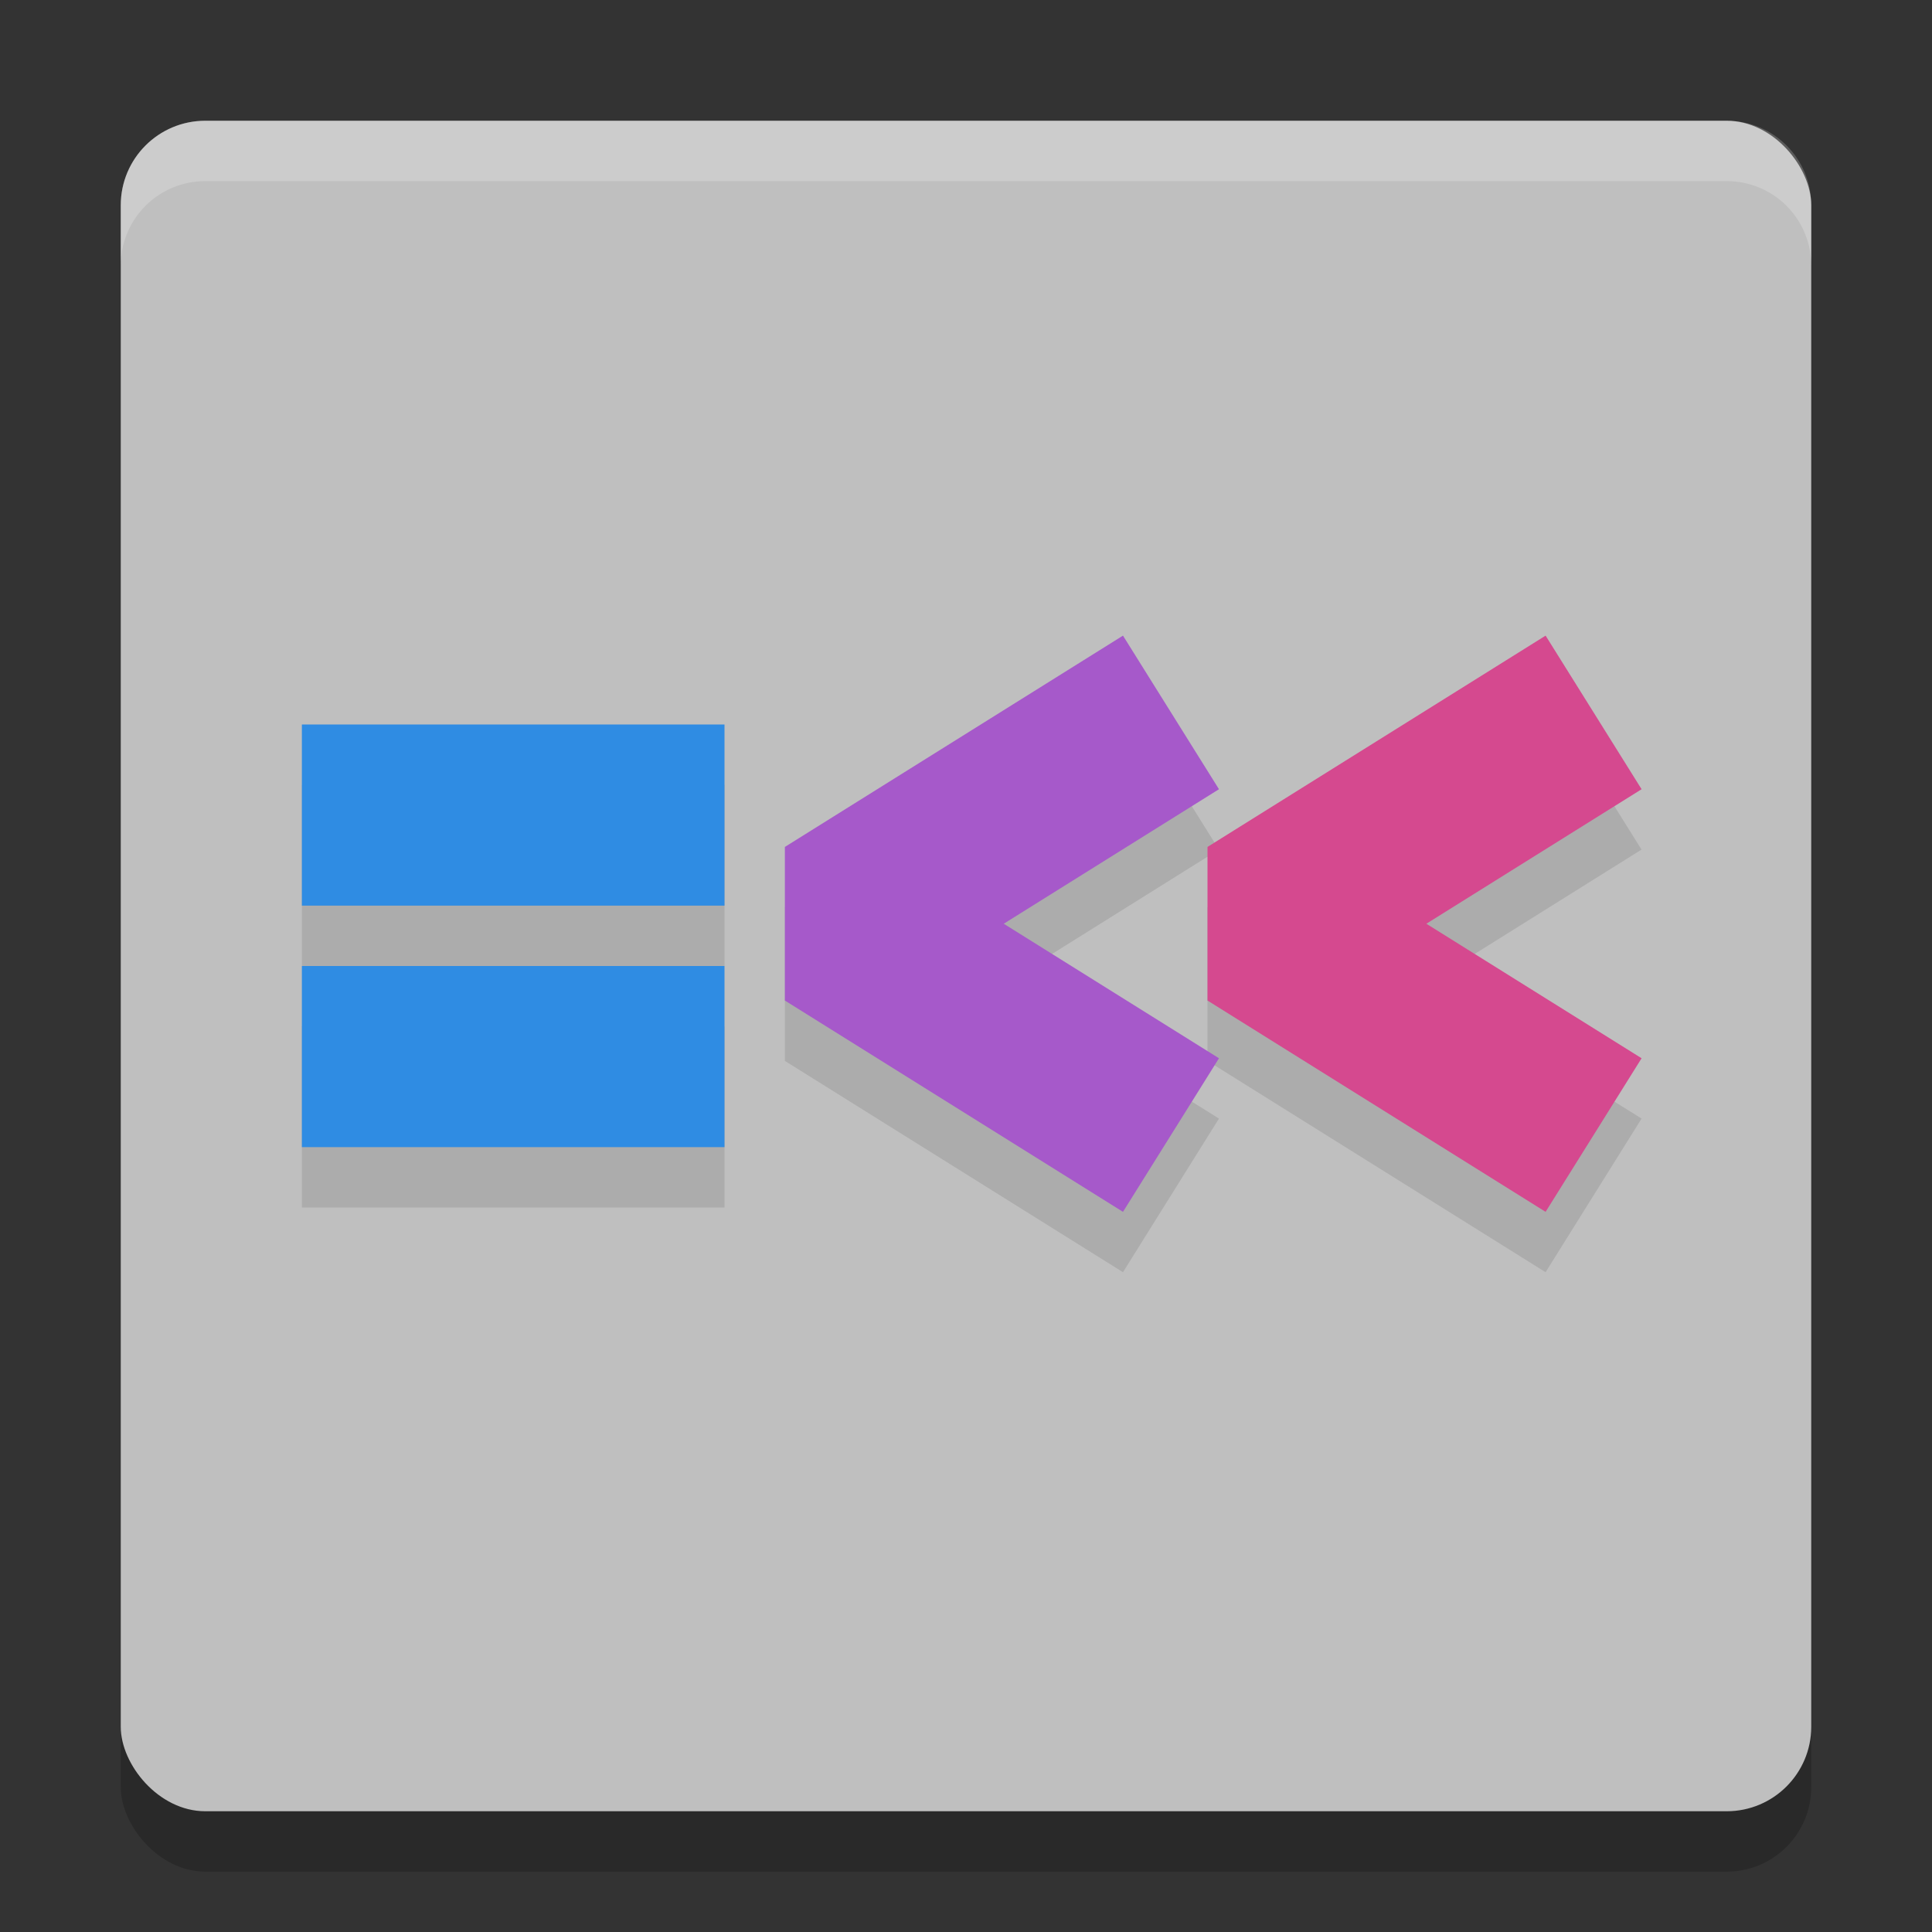
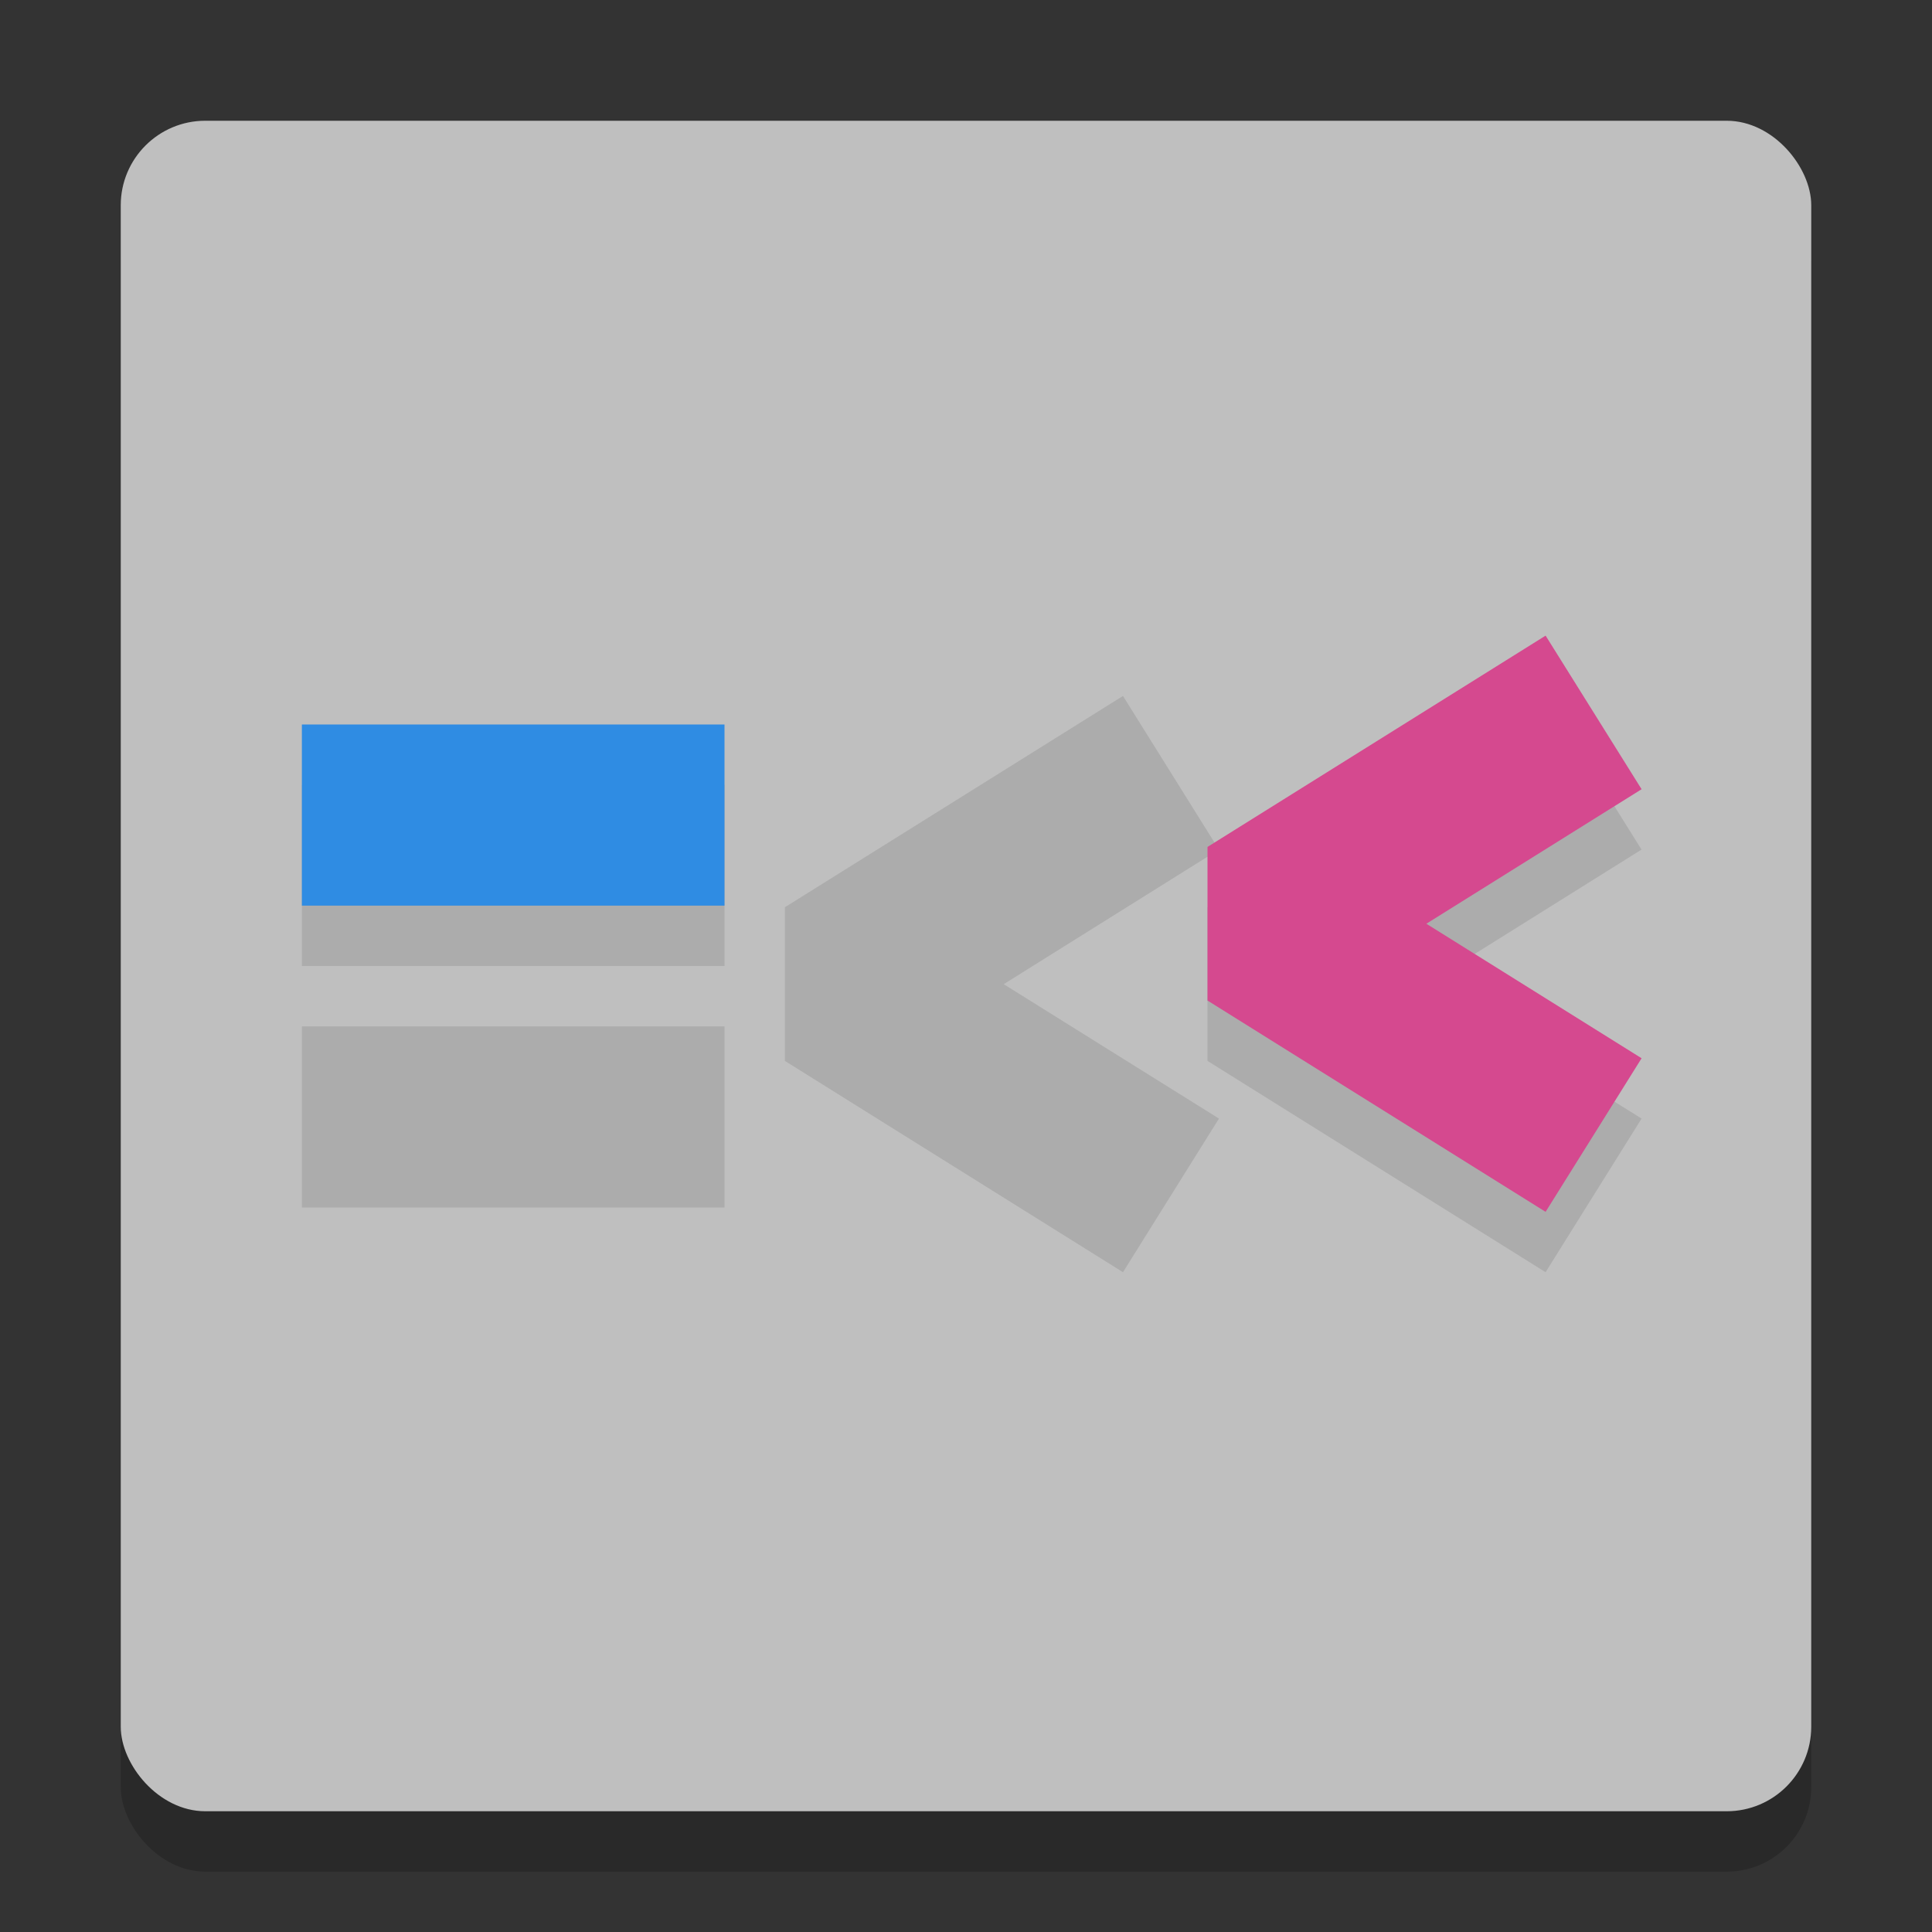
<svg xmlns="http://www.w3.org/2000/svg" width="32" height="32" version="1">
  <rect width="100%" height="100%" fill="#333333" stroke="none" />
  <rect style="opacity:0.2" width="28" height="28" x="2" y="3" rx="1.4" ry="1.4" />
  <rect style="fill:#bfbfbf" width="28" height="28" x="2" y="2" rx="1.4" ry="1.4" />
  <path style="opacity:0.1" d="M 18.6,11.527 13,15.027 V 17.572 l 5.6,3.5 1.59,-2.545 L 16.625,16.301 20.189,14.072 Z m 7,0 -5.6,3.5 V 17.572 l 5.6,3.5 1.59,-2.545 L 23.625,16.301 27.189,14.072 Z M 5,13 v 3 h 7 v -3 z m 0,4 v 3 h 7 v -3 z" />
  <path style="fill:none;stroke:#d5498f;stroke-width:3;stroke-linejoin:bevel" d="m 26.395,11.8 -5.6,3.5 5.6,3.5" />
-   <path style="fill:none;stroke:#a659ca;stroke-width:3;stroke-linejoin:bevel" d="m 19.395,11.8 -5.6,3.5 5.6,3.5" />
  <rect style="fill:#2f8ce3" width="7" height="3" x="5" y="12" />
-   <rect style="fill:#2f8ce3" width="7" height="3" x="5" y="16" />
-   <path style="fill:#ffffff;opacity:0.2" d="M 3.4 2 C 2.625 2 2 2.625 2 3.4 L 2 4.4 C 2 3.625 2.625 3 3.4 3 L 28.6 3 C 29.375 3 30 3.625 30 4.4 L 30 3.4 C 30 2.625 29.375 2 28.6 2 L 3.4 2 z" />
</svg>